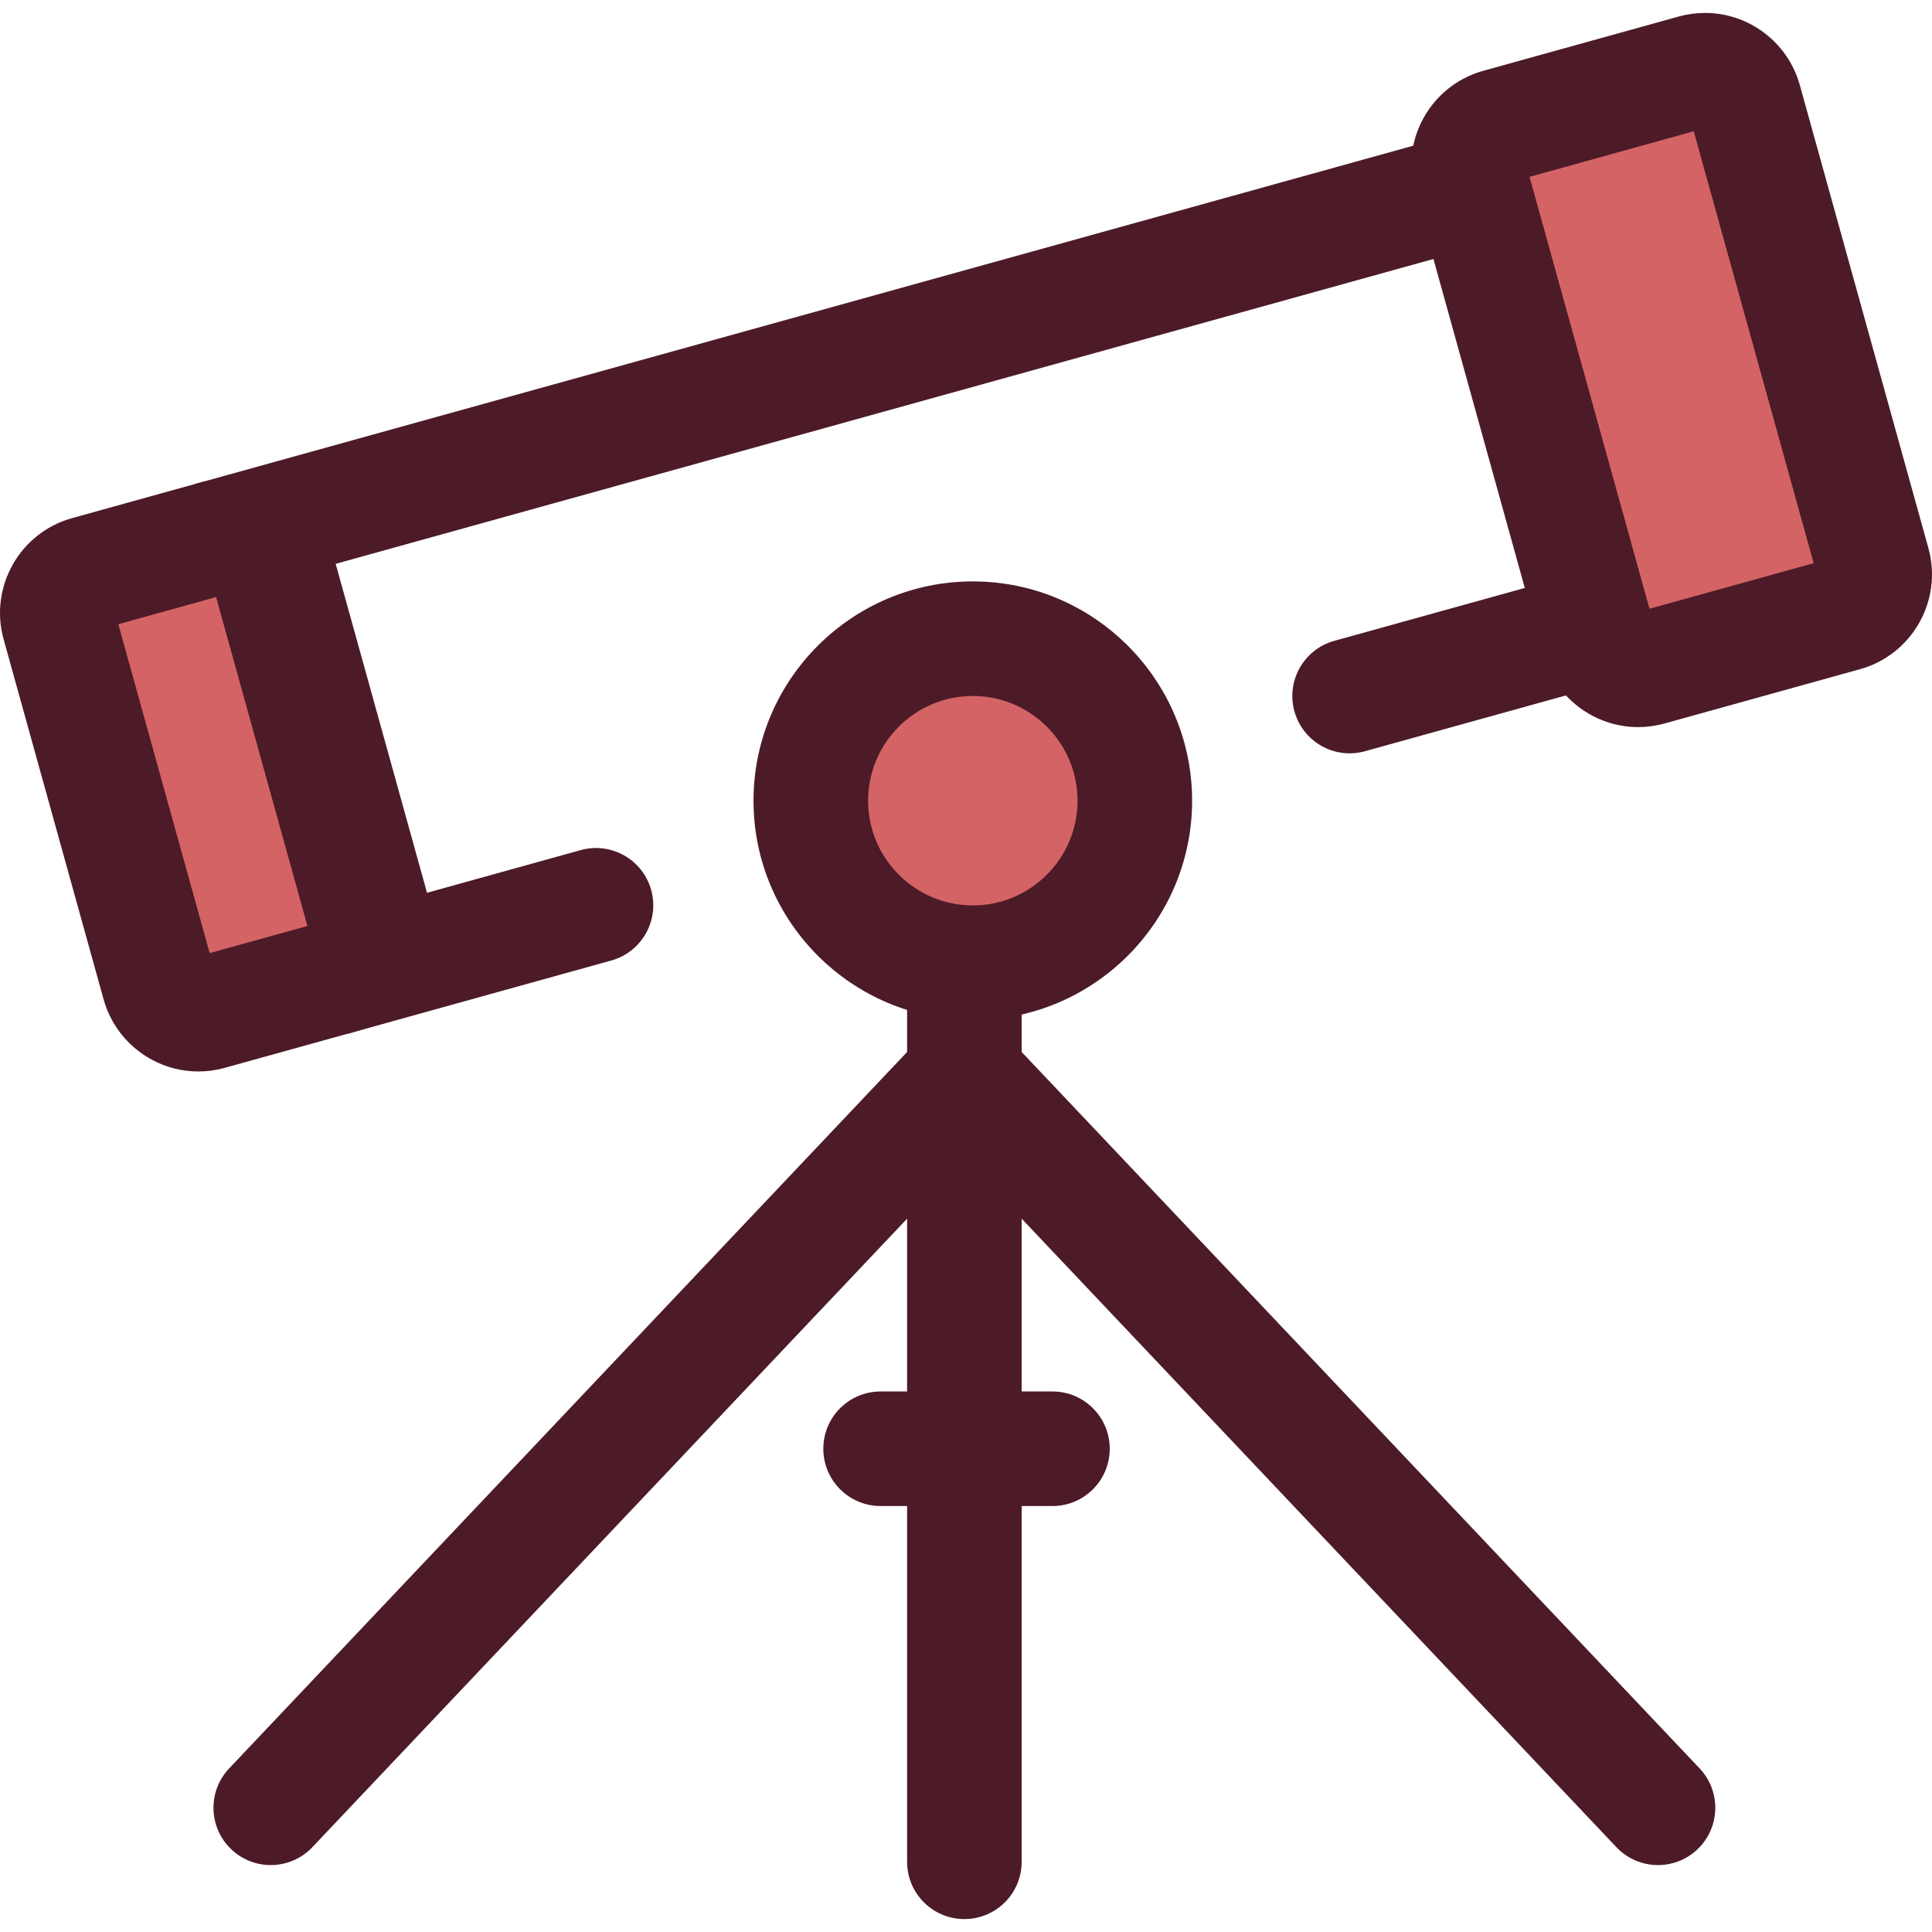
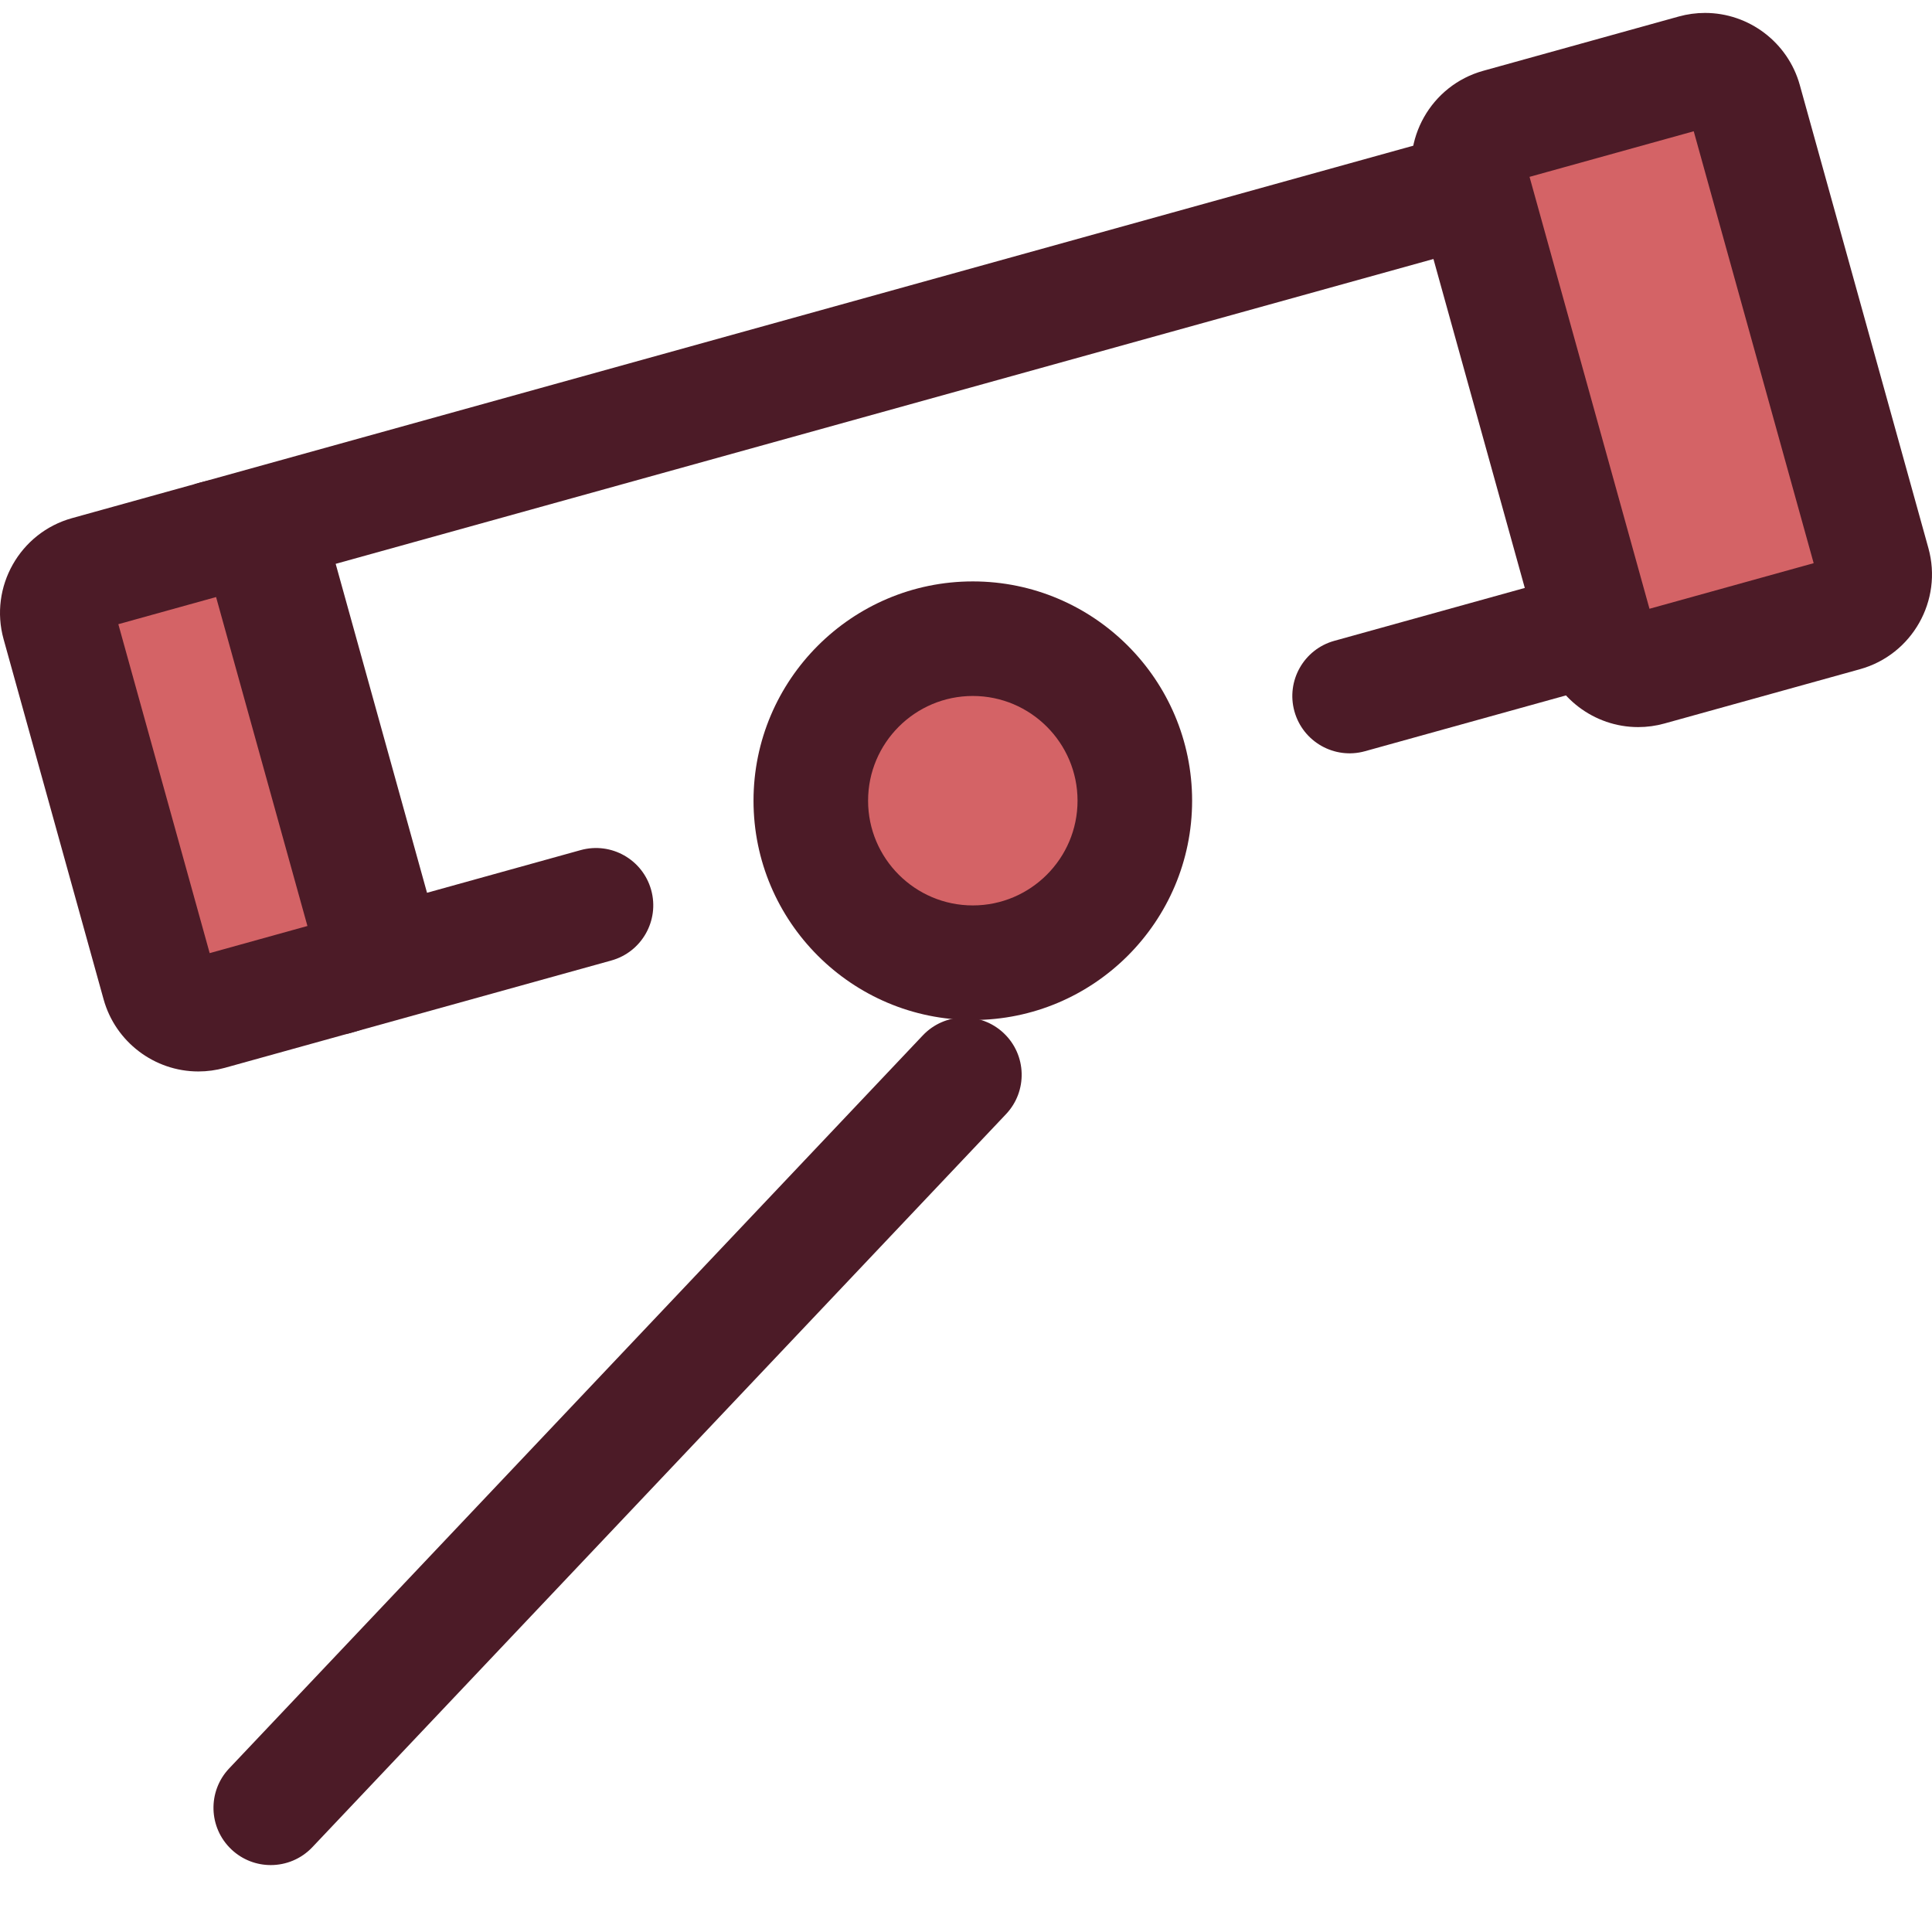
<svg xmlns="http://www.w3.org/2000/svg" height="800px" width="800px" version="1.1" id="Layer_1" viewBox="0 0 512 512" xml:space="preserve">
  <g>
-     <path style="fill:#4C1B27;" d="M278.913,399.115h-45.544c-8.385,0-15.181-6.797-15.181-15.181s6.797-15.181,15.181-15.181h45.544   c8.383,0,15.181,6.797,15.181,15.181C294.094,392.319,287.298,399.115,278.913,399.115z" />
-     <path style="fill:#4C1B27;" d="M255.572,508.574c-8.385,0-15.181-6.797-15.181-15.181V240.818c0-8.385,6.797-15.181,15.181-15.181   c8.385,0,15.181,6.797,15.181,15.181v252.575C270.752,501.778,263.956,508.574,255.572,508.574z" />
    <path style="fill:#4C1B27;" d="M71.753,494.264c-3.745,0-7.497-1.377-10.433-4.154c-6.089-5.763-6.355-15.371-0.592-21.462   l183.817-194.25c5.763-6.091,15.371-6.356,21.462-0.594c6.091,5.763,6.355,15.371,0.592,21.462L82.782,489.517   C79.796,492.672,75.778,494.264,71.753,494.264z" />
-     <path style="fill:#4C1B27;" d="M439.391,494.264c-4.026,0-8.045-1.591-11.031-4.746L244.544,295.266   c-5.763-6.091-5.497-15.699,0.592-21.462c6.092-5.763,15.699-5.496,21.462,0.594l183.817,194.25   c5.763,6.091,5.497,15.699-0.594,21.462C446.889,492.886,443.136,494.264,439.391,494.264z" />
  </g>
  <path style="fill:#D46366;" d="M89.675,258.873l-34.191,9.494c-5.79,1.608-11.787-1.782-13.396-7.572l-26.508-95.46  c-1.608-5.79,1.782-11.787,7.572-13.396l34.191-9.494c5.79-1.608,11.787,1.782,13.396,7.572l26.508,95.46  C98.856,251.267,95.465,257.265,89.675,258.873z" />
  <g>
    <path style="fill:#4C1B27;" d="M52.567,283.948c-11.661,0-21.984-7.85-25.107-19.092L0.953,169.397   c-3.845-13.847,4.292-28.24,18.139-32.086l34.191-9.494c2.277-0.633,4.626-0.953,6.979-0.953c11.661,0,21.984,7.85,25.105,19.092   l26.508,95.459c1.863,6.707,1.002,13.739-2.424,19.8c-3.426,6.06-9.007,10.423-15.714,12.286l-34.19,9.494   C57.27,283.626,54.921,283.948,52.567,283.948z M31.36,165.417l24.207,87.171l25.904-7.193l-24.207-87.171L31.36,165.417z" />
    <path style="fill:#4C1B27;" d="M92.032,273.974L51.578,128.291L444.672,19.134l40.452,145.683l-123.396,34.264   c-8.079,2.244-16.446-2.487-18.691-10.565c-2.244-8.08,2.488-16.446,10.566-18.69l94.143-26.142L423.54,56.513l-334.582,92.91   l24.207,87.171l40.712-11.306c8.087-2.241,16.447,2.488,18.69,10.565c2.244,8.078-2.487,16.446-10.565,18.69L92.032,273.974z" />
  </g>
  <circle style="fill:#D46366;" cx="257.809" cy="212.19" r="42.933" />
  <path style="fill:#4C1B27;" d="M257.806,270.311c-32.045,0-58.117-26.071-58.117-58.116s26.071-58.116,58.117-58.116  s58.116,26.071,58.116,58.116S289.851,270.311,257.806,270.311z M257.806,184.44c-15.304,0-27.755,12.45-27.755,27.753  s12.45,27.753,27.755,27.753c15.303,0,27.753-12.45,27.753-27.753S273.109,184.44,257.806,184.44z" />
  <path style="fill:#D46366;" d="M488.847,162.724l-51.799,14.384c-5.79,1.608-11.787-1.782-13.396-7.572L389.567,46.788  c-1.608-5.79,1.782-11.787,7.572-13.396l51.799-14.384c5.79-1.608,11.787,1.782,13.396,7.572l34.085,122.747  C498.028,155.118,494.637,161.116,488.847,162.724z" />
  <path style="fill:#4C1B27;" d="M434.13,192.688c-11.659,0-21.983-7.85-25.105-19.091L374.938,50.849  c-3.842-13.848,4.293-28.24,18.139-32.086l51.799-14.384c2.279-0.633,4.626-0.953,6.98-0.953c11.661,0,21.983,7.85,25.105,19.091  l34.087,122.747c3.842,13.848-4.295,28.24-18.139,32.084l-51.799,14.384C438.833,192.368,436.485,192.688,434.13,192.688z   M405.345,46.869L437.13,161.33l43.511-12.083l-31.785-114.46L405.345,46.869z" />
</svg>